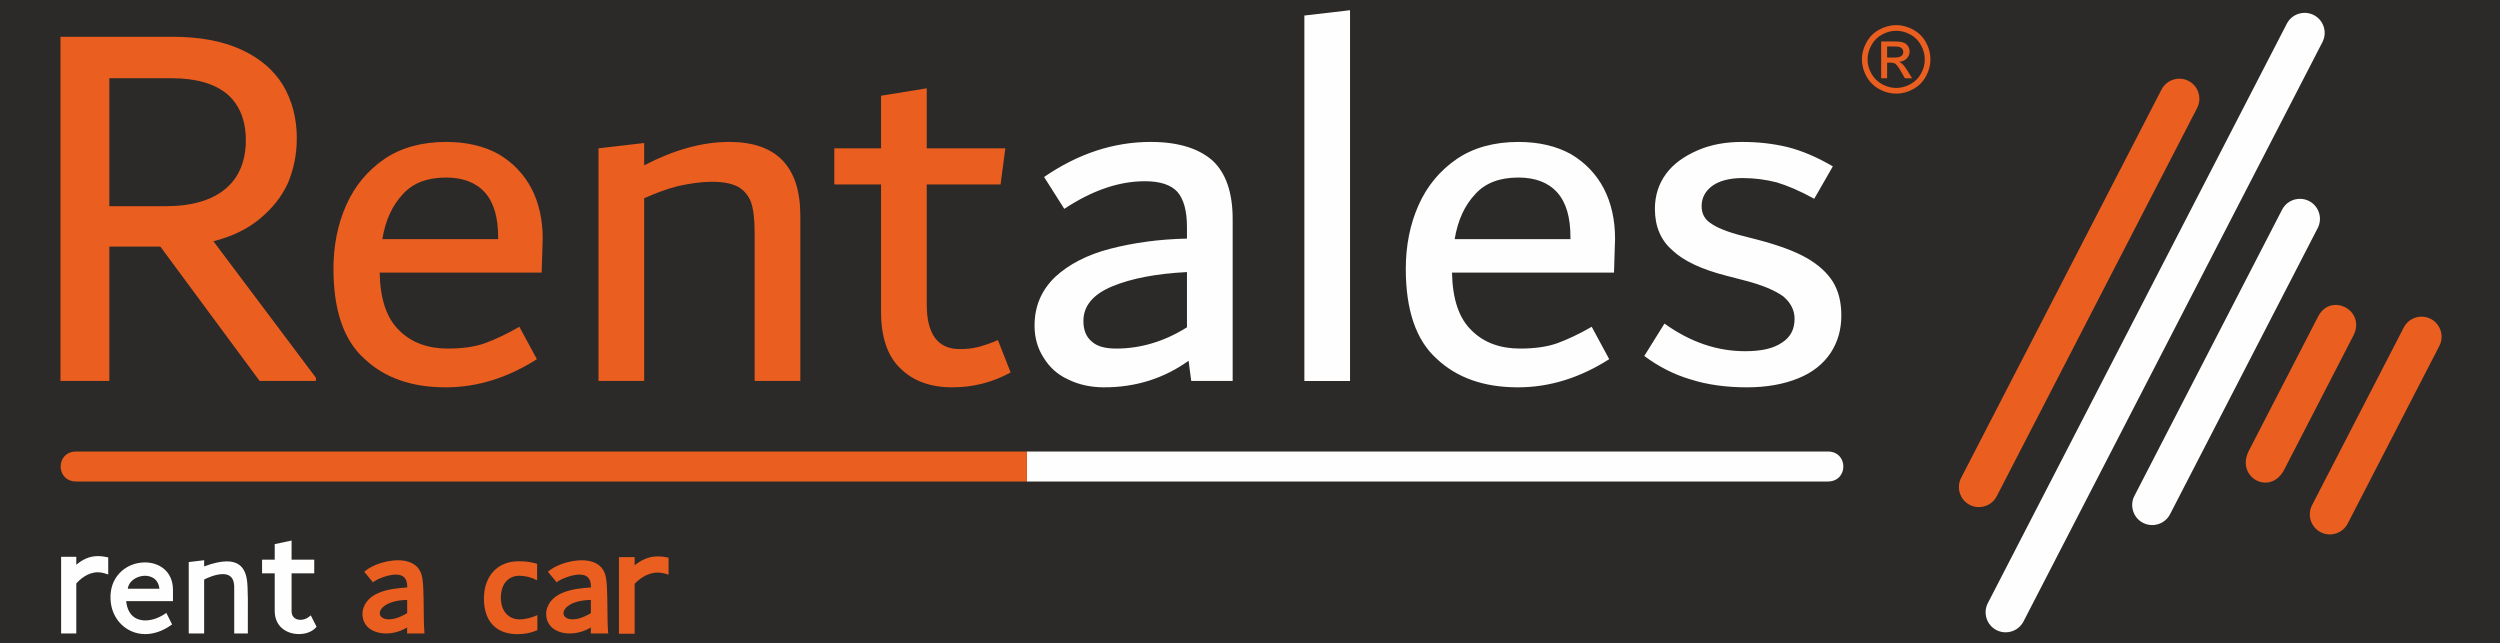
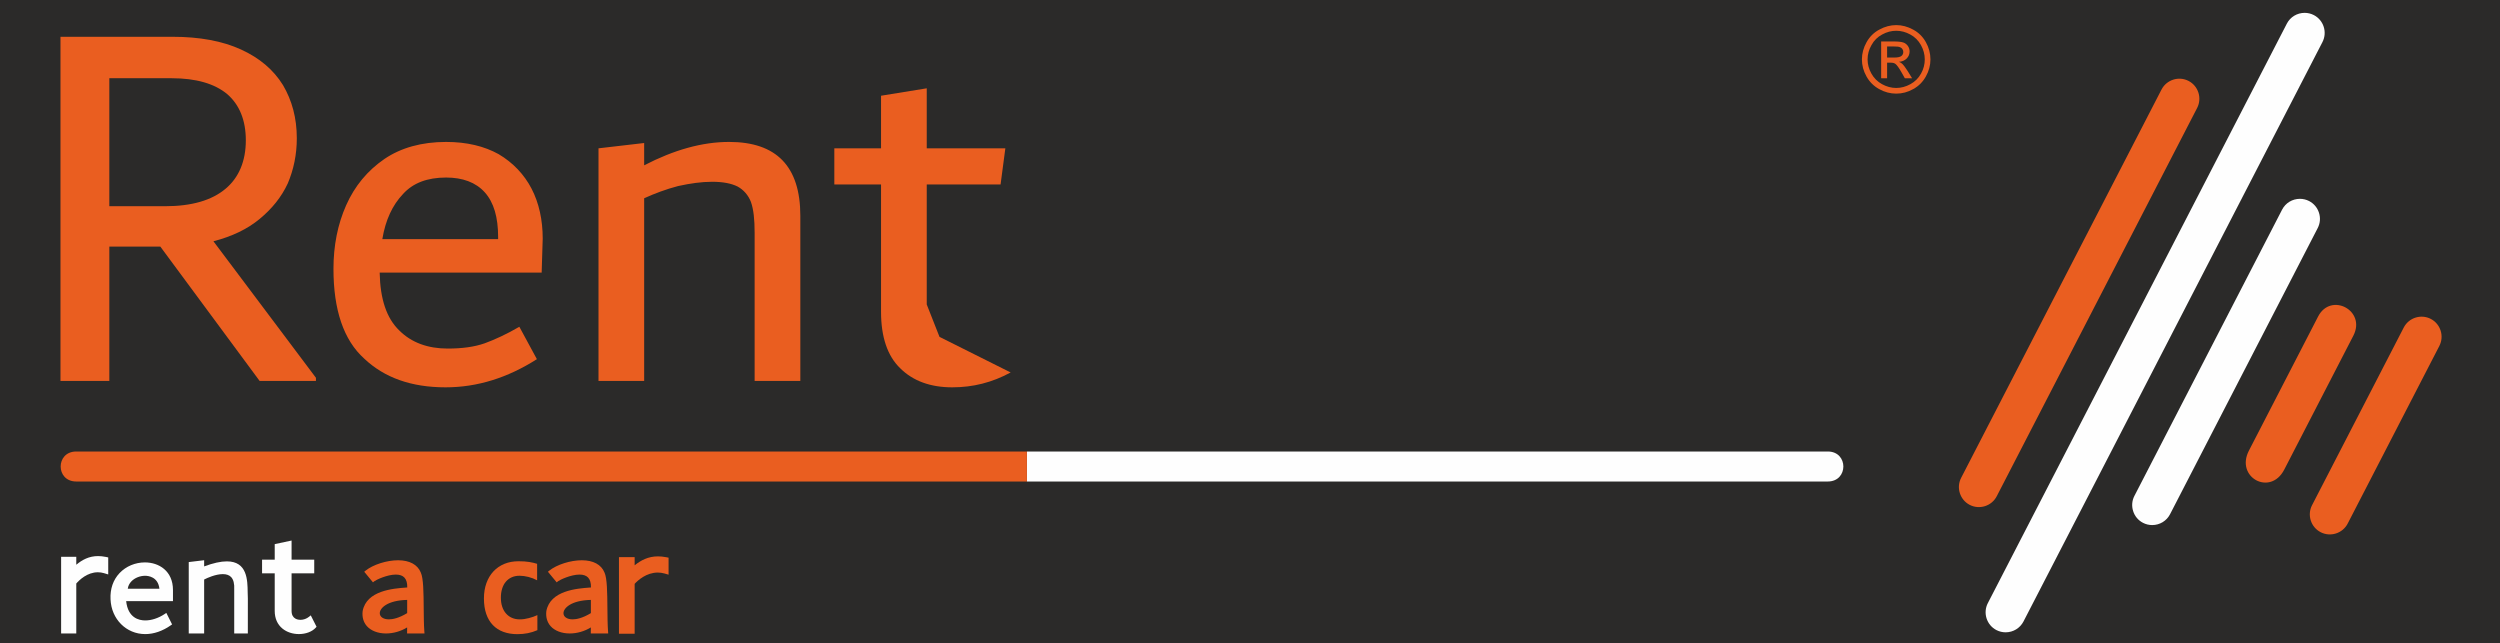
<svg xmlns="http://www.w3.org/2000/svg" xml:space="preserve" width="209.903mm" height="53.975mm" version="1.1" style="shape-rendering:geometricPrecision; text-rendering:geometricPrecision; image-rendering:optimizeQuality; fill-rule:evenodd; clip-rule:evenodd" viewBox="0 0 20990.28 5397.5">
  <rect x="0" y="0" width="20990.28" height="5397.5" fill="#808080" stroke="none" />
  <defs>
    <style type="text/css">
   
    .str0 {stroke:#2B2A29;stroke-width:20;stroke-miterlimit:22.926}
    .fil0 {fill:#2B2A29}
    .fil1 {fill:#EA5E20}
    .fil2 {fill:#FEFEFE;fill-rule:nonzero}
    .fil3 {fill:#FEFEFE;fill-rule:nonzero}
    .fil4 {fill:#EA5E20;fill-rule:nonzero}
    .fil5 {fill:#EA5E20;fill-rule:nonzero}
   
  </style>
  </defs>
  <g id="Ebene_x0020_1">
    <polygon class="fil0 str0" points="-0.01,-2.5 21000.01,-2.5 21000.01,5397.5 -0.01,5397.5 " />
    <path class="fil1" d="M18375.21 679.36l0 0c82.32,42.48 114.77,144.6 72.3,226.92l-1682.66 3260.32c-42.47,82.32 -144.35,114.77 -226.67,72.54l0 0c-82.32,-42.47 -114.77,-144.6 -72.3,-226.92l1682.41 -3260.32c42.48,-82.32 144.6,-115.01 226.92,-72.54z" />
    <path class="fil1" d="M19759.36 2817.76l-580.76 1125.51c-116.44,225.24 -412.55,64.66 -296.35,-159.87l580.77 -1125.75c106.41,-206.87 405.15,-51.54 296.34,160.11z" />
    <path class="fil1" d="M20408.85 2677.46l0 0c82.32,42.47 114.77,144.59 72.3,226.91l-769.74 1491.77c-42.48,82.32 -144.6,114.77 -226.92,72.3l0 0c-82.32,-42.47 -114.77,-144.36 -72.3,-226.68l769.99 -1491.77c42.47,-82.32 144.35,-115 226.67,-72.53z" />
    <path class="fil2" d="M19426.99 126.51c-23.63,-12.17 -50.11,-18.61 -76.6,-18.61 -63.7,0 -121.21,34.84 -150.08,91.15l-2510.14 4864.71c-20.52,39.85 -24.34,85.42 -10.74,128.37 13.84,42.71 43.19,77.79 83.04,98.31 23.62,12.17 50.34,18.61 76.83,18.61 63.47,0 120.97,-34.84 150.08,-90.91l2510.14 -4864.71c42.47,-82.56 10.02,-184.21 -72.53,-226.92z" />
    <path class="fil2" d="M19387.38 1687.95c-23.62,-12.16 -50.11,-18.61 -76.83,-18.61 -63.47,0 -120.98,34.84 -149.85,90.91l-1239.8 2403.01c-20.76,39.85 -24.34,85.42 -10.74,128.13 13.6,43.19 43.19,78.03 83.04,98.55 23.62,12.17 50.35,18.61 76.83,18.61 63.47,0 120.97,-34.84 149.85,-90.91l1239.8 -2402.77c20.75,-39.85 24.57,-85.42 10.73,-128.37 -13.6,-42.95 -43.19,-78.02 -83.03,-98.55z" />
    <path class="fil3" d="M1072.72 4943.31c2.82,-23.27 13.42,-44.74 31.13,-62.84 27.85,-28.53 71.65,-46.19 114.22,-46.19 26.21,0 109.15,8.2 120.45,109.03l-265.8 0zm143.88 -221.28c-80.99,0 -158.5,32.56 -212.53,89.35 -54.09,56.92 -80.39,133.3 -75.99,220.91 6.85,166.22 132.18,291.63 291.46,291.63 71.6,0 145.73,-25.5 214.44,-73.72l10.92 -7.61 -48.49 -96.59 -14.52 9.74c-50.94,33.97 -109.96,53.48 -161.98,53.48 -54.36,0 -145.52,-21.52 -160.72,-162.2l393.09 0 0 -93.37c0,-160.03 -118.37,-231.62 -235.68,-231.62z" />
    <path class="fil3" d="M1904.83 4713.31c-51.62,0 -114.25,13.85 -190.83,42.28l0 -51.96 -129.32 15.59 0 599.45 129.32 -0.05 0 -452.8c25.06,-13.21 96.26,-45.44 156.7,-45.44 30.67,0 54.16,8.38 69.8,24.9 19.9,20.93 28.65,56.21 25.98,105.5l0 367.84 114.37 0 0.2 -291.78c-1.07,-16.09 -1.3,-34.15 -1.5,-53.23 -1.32,-103.65 -3.22,-260.3 -174.72,-260.3z" />
    <path class="fil3" d="M2609.22 5166.57l-14.8 12.06c-20.11,16.26 -46.47,25.68 -72.28,25.68 -17.35,0 -74.03,-5.33 -74.03,-74.65l0 -315.64 190.24 0 0 -115.13 -190.24 0 0 -160.51 -141.55 30.28 0 130.23 -106.22 0 0 115.13 106.22 0 0 315.64c0,62.3 22.66,113.62 65.55,148.51 36.15,29.35 84.96,45.54 137.42,45.54 58.17,0 110.93,-19.99 141.16,-53.43l7.13 -7.83 -48.6 -95.88z" />
    <path class="fil3" d="M823.13 4668.98c-75.93,0 -133.61,31.48 -182.69,72.68l0 -66.49 -127.31 0 0 643.37 127.31 0 0 -419.3c25.39,-29.35 91.96,-94.42 181.54,-94.42 17.33,0 34.74,2.61 51.64,7.72l35.06 10.6 0 -142.96 -21.74 -4.47c-22.01,-4.45 -43.43,-6.73 -63.81,-6.73z" />
    <path class="fil4" d="M5591.33 4678.06c-23.1,-4.41 -45.64,-6.69 -67.02,-6.69 -81.59,0 -143.22,32.66 -195.74,74.96l0 -68.76 -131.76 0 0 643.46 131.76 0 0 -418.91c27.24,-29.56 98.34,-94.85 194.39,-94.85 18.74,0 37.55,2.66 55.81,7.82l34.63 9.94 0 -142.73 -22.07 -4.24z" />
    <path class="fil4" d="M4961.04 5036.85l0 110.98c-71.26,43.12 -122.53,52.36 -153.35,52.36l-0.05 0c-45.82,0 -76.65,-20.77 -76.65,-51.69 0,-41.97 62.78,-107.9 230.05,-111.65zm138.82 69.13c-1.09,-129.32 -2.13,-251.56 -24.58,-299.07 -26.74,-66.36 -94.35,-102.89 -190.4,-102.89 -95.12,0 -209.6,36.42 -272.33,86.6l-12.17 9.77 73.49 89.03 11.85 -9.45c13.31,-10.65 106.49,-55.83 179.92,-55.83 32.35,0 56.68,8.53 72.4,25.39 16.47,17.72 24.46,45.55 23.64,82.83l-11.08 0.89c-107.26,8.04 -330.49,24.83 -363.38,197.08 -5.98,49.95 6.32,93.71 35.49,126.66 34.73,39.2 93.33,61.64 160.69,61.64 61.57,0 124.69,-18.27 177.42,-50.77l-0.49 50.77 146.27 0 -1.31 -16.57c-4.22,-55.72 -4.83,-127.05 -5.43,-196.08z" />
    <path class="fil4" d="M4439.02 5189.99c-12.77,3.36 -25.55,5.92 -38.33,7.83 -12.76,1.74 -24.99,2.49 -36.63,2.49 -23.7,0 -45.55,-4.19 -65.01,-12.49 -19.39,-8.33 -36.08,-20.5 -50.01,-36.21 -14.03,-15.7 -24.77,-34.79 -32.39,-57.5 -7.57,-22.45 -11.25,-47.95 -11.25,-76.32 0,-27.29 3.48,-52.36 10.55,-75.02 7.01,-22.66 17.17,-42.12 30.7,-58.04 13.31,-15.94 29.85,-28.43 49.24,-37.4 19.64,-8.96 41.65,-13.33 66.27,-13.33 23.54,0 48.38,3.43 74.63,9.95 26.1,6.74 50.56,16.15 72.95,28.26l0 -138.44c-19.46,-6.15 -41.47,-11.35 -65.94,-15.33 -24.41,-4.18 -54.62,-6.13 -90.34,-6.13 -43.65,0 -83.48,7.38 -119.05,22.06 -35.69,14.95 -66.03,35.77 -91.41,63.05 -25.39,27.24 -45.01,60.12 -58.93,98.38 -13.85,38.66 -20.86,81.61 -20.86,128.94 0,48.87 6.47,92.08 19.24,129.43 12.78,37.39 31.31,68.66 55.55,93.87 24.24,25.28 53.64,44.35 88.26,57.08 34.85,12.88 73.89,19.34 117.8,19.34 30.17,0 59.41,-2.82 87.19,-8.15 27.77,-5.55 54.8,-13.97 80.72,-25.33l0 -126.49c-10.72,5.23 -22.39,9.79 -35.01,14.19 -12.39,4.13 -24.99,8.1 -37.94,11.31z" />
    <path class="fil4" d="M3418.67 5036.85l0 110.98c-71.27,43.12 -122.52,52.36 -153.35,52.36l-0.05 0c-45.82,0 -76.62,-20.77 -76.62,-51.69 0,-41.97 62.77,-107.9 230.02,-111.65zm138.82 69.13c-1.07,-129.32 -2.11,-251.56 -24.56,-299.07 -26.75,-66.36 -94.38,-102.89 -190.41,-102.89 -95.13,0 -209.6,36.42 -272.33,86.6l-12.17 9.77 73.49 89.03 11.85 -9.45c13.3,-10.65 106.47,-55.83 179.92,-55.83 32.34,0 56.7,8.53 72.4,25.39 16.46,17.72 24.47,45.55 23.65,82.83l-11.09 0.89c-107.24,8.04 -330.5,24.83 -363.38,197.08 -5.97,49.95 6.31,93.71 35.49,126.66 34.75,39.2 93.35,61.64 160.69,61.64 61.59,0 124.68,-18.27 177.4,-50.77l-0.49 50.77 146.29 0 -1.31 -16.57c-4.23,-55.72 -4.84,-127.05 -5.44,-196.08z" />
    <path class="fil3" d="M15346.25 3790.84l-6724.17 0 0 251.96 6724.17 0c174.43,0 174.43,-251.96 0,-251.96z" />
    <path class="fil4" d="M2652.63 3171.89l0 26.72 -472.68 0 -833.93 -1128.37 -428.06 0 0 1128.37 -410.17 0 0 -2889.76 940.83 0c227.39,0 419.23,35.55 575.28,106.89 156.05,71.59 272.01,169.65 352.18,298.98 75.88,129.32 115.96,276.3 115.96,445.95 0,138.16 -26.72,262.95 -75.63,378.91 -53.69,115.96 -133.86,214.03 -236.46,298.74 -102.6,84.94 -231.93,147.22 -387.98,187.3l860.66 1146.27zm-1734.67 -1440.47l468.14 0c223.1,0 392.51,-49.15 508.47,-147.22 111.43,-93.53 169.41,-231.92 169.41,-405.87 0,-169.41 -53.44,-298.73 -156.05,-387.97 -107.13,-89 -263.18,-133.62 -468.14,-133.62l-521.83 0 0 1074.68z" />
    <path class="fil4" d="M4547.88 2288.81l-1360.06 0c4.3,223.09 57.98,383.44 164.88,486.04 102.6,102.6 240.99,151.75 405.87,151.75 120.49,0 223.09,-13.36 312.09,-44.62 84.71,-31.25 183.02,-75.87 289.91,-138.39l147.22 272.01c-245.29,156.29 -499.4,236.46 -767.12,236.46 -285.37,0 -512.76,-80.17 -682.17,-240.75 -173.95,-156.05 -258.65,-410.41 -258.65,-753.76 0,-196.14 35.55,-374.61 106.89,-534.96 71.34,-160.58 178.48,-289.9 321.17,-387.97 138.15,-93.77 312.09,-142.93 517.29,-142.93 173.95,0 321.17,35.79 441.43,102.6 120.49,71.35 214.03,169.65 276.54,289.91 62.52,120.5 93.54,263.18 93.54,419.23l-8.83 285.38zm-802.68 -798.14c-156.04,0 -276.54,44.62 -361.25,138.15 -89.23,93.77 -147.22,218.56 -173.94,379.15l972.32 0 0 -17.9c0,-165.11 -35.79,-289.91 -111.67,-374.61 -75.63,-84.71 -187.3,-124.79 -325.46,-124.79zm2376.76 -298.98c397.05,0 597.71,205.2 597.71,619.9l0 1387.02 -383.68 0 0 -1244.33c0,-111.43 -8.82,-196.13 -31.01,-258.65 -22.43,-57.98 -62.52,-102.36 -111.67,-129.32 -53.45,-26.73 -124.79,-40.09 -214.03,-40.09 -89.24,0 -182.77,13.36 -285.38,35.79 -102.6,26.72 -196.13,62.28 -285.37,102.6l0 1534 -383.44 0 0 -1953.23 383.44 -44.62 0 187.31c249.82,-129.33 486.04,-196.38 713.43,-196.38z" />
-     <path class="fil4" d="M8485.6 3127.27c-156.29,84.71 -316.63,124.79 -490.57,124.79 -182.78,0 -330,-53.45 -437.13,-160.58 -106.9,-102.6 -160.58,-263.18 -160.58,-472.68l0 -1070.15 -392.27 0 0 -303.27 392.27 0 0 -441.66 383.68 -62.28 0 503.94 659.98 0 -40.08 303.27 -619.9 0 0 1007.63c0,249.83 93.53,374.62 276.3,374.62 53.69,0 107.14,-4.3 156.29,-17.66 48.91,-13.36 106.9,-31.26 164.88,-57.98l107.13 272.01z" />
-     <path class="fil3" d="M9662.89 1191.69c227.39,0 401.33,53.69 517.29,156.29 111.43,102.36 169.42,267.48 169.42,490.34l0 1360.29 -347.89 0 -22.19 -169.65c-205.21,147.23 -441.66,223.1 -709.14,223.1 -111.43,0 -214.03,-22.19 -303.27,-66.81 -89.24,-40.32 -156.05,-102.6 -205.2,-183.01 -48.92,-75.64 -75.64,-164.88 -75.64,-267.48 0,-165.11 57.98,-298.73 173.7,-410.16 115.97,-107.14 272.25,-187.31 463.86,-236.46 191.84,-49.15 405.87,-80.17 642.09,-84.71l0 -98.06c0,-133.86 -26.73,-231.93 -80.18,-294.45 -53.44,-57.98 -142.68,-89.23 -272.01,-89.23 -218.56,0 -441.42,75.87 -677.88,231.92l-169.41 -267.48c285.37,-196.13 584.11,-294.44 896.45,-294.44zm-566.46 1502.99c0,75.87 22.19,133.62 71.35,173.94 44.62,40.09 111.43,57.98 205.2,57.98 200.67,0 401.33,-57.98 592.94,-178.48l0 -463.85c-258.65,13.37 -468.15,53.69 -628.73,120.5 -160.58,66.81 -240.76,164.88 -240.76,289.91zm1855.17 503.93l0 -3068.24 383.44 -44.62 0 3112.86 -383.44 0zm2599.86 -909.8l-1360.3 0c4.53,223.09 57.98,383.44 165.12,486.04 102.6,102.6 240.75,151.75 405.87,151.75 120.25,0 222.85,-13.36 312.09,-44.62 84.71,-31.25 182.78,-75.87 289.91,-138.39l146.98 272.01c-245.29,156.29 -499.4,236.46 -766.88,236.46 -285.37,0 -512.77,-80.17 -682.41,-240.75 -173.71,-156.05 -258.65,-410.41 -258.65,-753.76 0,-196.14 35.79,-374.61 107.13,-534.96 71.34,-160.58 178.48,-289.9 321.16,-387.97 138.16,-93.77 312.1,-142.93 517.3,-142.93 173.71,0 320.93,35.79 441.43,102.6 120.25,71.35 214.03,169.65 276.3,289.91 62.52,120.5 93.77,263.18 93.77,419.23l-8.82 285.38zm-802.68 -798.14c-156.28,0 -276.54,44.62 -361.25,138.15 -89.24,93.77 -147.22,218.56 -173.94,379.15l972.08 0 0 -17.9c0,-165.11 -35.55,-289.91 -111.43,-374.61 -75.87,-84.71 -187.3,-124.79 -325.46,-124.79zm1917.45 1761.39c-173.95,0 -334.53,-22.19 -472.68,-66.81 -138.4,-40.32 -267.48,-107.13 -387.98,-196.37l169.41 -272.01c218.57,156.05 441.42,231.92 677.88,231.92 133.86,0 236.22,-22.19 307.57,-71.34 71.34,-44.62 107.13,-111.43 107.13,-200.67 0,-71.34 -31.26,-133.86 -93.77,-187.31 -66.81,-49.15 -178.24,-98.06 -338.82,-138.15l-138.15 -35.79c-209.74,-53.45 -361.26,-124.79 -455.03,-214.03 -98.06,-84.71 -146.98,-200.67 -146.98,-347.89 0,-111.43 31.26,-209.49 93.53,-294.2 62.52,-84.71 151.76,-147.22 263.19,-196.37 111.43,-48.92 236.22,-71.35 374.61,-71.35 133.62,0 262.94,13.6 387.97,44.62 120.26,31.26 245.29,84.71 374.62,160.58l-156.29 272.02c-120.26,-66.81 -227.39,-111.43 -316.39,-138.16 -89.24,-22.43 -183.01,-35.79 -285.62,-35.79 -106.89,0 -191.6,22.43 -249.58,62.52 -62.51,44.62 -93.77,102.6 -93.77,173.94 0,62.52 26.72,111.43 75.88,142.69 49.15,35.55 133.86,71.34 254.11,102.6l138.39 35.55c169.42,44.62 307.57,93.77 410.17,151.76 102.6,57.98 173.94,124.79 223.1,200.66 48.91,80.18 71.34,173.95 71.34,285.38 0,120.49 -31.26,222.86 -89.24,312.09 -62.51,93.78 -151.75,165.12 -272.01,214.04 -120.5,49.15 -263.18,75.87 -432.59,75.87z" />
+     <path class="fil4" d="M8485.6 3127.27c-156.29,84.71 -316.63,124.79 -490.57,124.79 -182.78,0 -330,-53.45 -437.13,-160.58 -106.9,-102.6 -160.58,-263.18 -160.58,-472.68l0 -1070.15 -392.27 0 0 -303.27 392.27 0 0 -441.66 383.68 -62.28 0 503.94 659.98 0 -40.08 303.27 -619.9 0 0 1007.63l107.13 272.01z" />
    <path class="fil4" d="M15920.88 210.77c48.41,0 95.25,12.49 141.31,37.47 46.07,24.2 81.98,60.12 107.74,106.18 25.77,46.06 38.26,94.47 38.26,144.44 0,49.18 -12.49,96.81 -38.26,142.87 -24.98,45.28 -60.11,81.2 -106.17,106.18 -45.29,25.76 -92.91,38.26 -142.88,38.26 -49.97,0 -97.59,-12.5 -143.65,-38.26 -45.29,-24.98 -81.2,-60.9 -106.18,-106.18 -25.77,-46.06 -38.26,-93.69 -38.26,-142.87 0,-49.97 13.27,-98.38 39.04,-144.44 25.76,-46.06 61.68,-81.98 107.74,-106.18 46.06,-24.98 92.91,-37.47 141.31,-37.47zm0 47.62c-40.6,0 -79.63,10.15 -117.89,31.23 -38.26,20.3 -68.7,49.97 -89.78,89 -21.86,38.26 -32.79,78.08 -32.79,120.24 0,41.38 10.93,81.19 32.01,118.67 21.08,38.25 50.74,67.92 89,89 38.25,21.08 78.07,32.01 119.45,32.01 41.38,0 81.2,-10.93 119.45,-32.01 38.26,-21.08 67.93,-50.75 89.01,-89 21.08,-37.48 31.23,-77.29 31.23,-118.67 0,-42.16 -10.93,-81.98 -32.01,-120.24 -21.86,-39.03 -51.53,-68.7 -89.79,-89 -38.25,-21.08 -78.07,-31.23 -117.89,-31.23zm-126.48 398.96l0 -309.17 106.18 0c36.7,0 63.24,3.12 79.64,8.58 16.39,5.47 28.88,15.62 39.03,29.67 9.37,14.05 14.06,29.67 14.06,45.28 0,22.65 -7.81,42.16 -24.21,59.34 -16.39,16.4 -37.47,25.76 -64.8,28.11 10.93,4.68 20.3,10.15 26.55,16.39 12.49,11.71 28.1,32.79 46.06,60.9l37.48 60.9 -60.9 0 -27.33 -48.41c-21.86,-39.04 -39.03,-62.46 -52.31,-72.61 -9.36,-7.02 -22.64,-10.15 -39.81,-10.15l-29.67 0 0 131.17 -49.97 0zm49.97 -174.11l60.9 0c28.88,0 48.4,-4.68 59.33,-13.27 10.15,-8.59 15.62,-19.52 15.62,-33.57 0,-9.37 -2.35,-17.18 -7.81,-24.99 -4.69,-7.02 -11.71,-12.49 -21.08,-15.61 -8.59,-3.9 -25.76,-5.46 -49.97,-5.46l-56.99 0 0 92.9z" />
    <path class="fil5" d="M640.14 3790.84l7981.94 0 0 251.96 -7981.94 0c-174.43,0 -174.43,-251.96 0,-251.96z" />
  </g>
</svg>